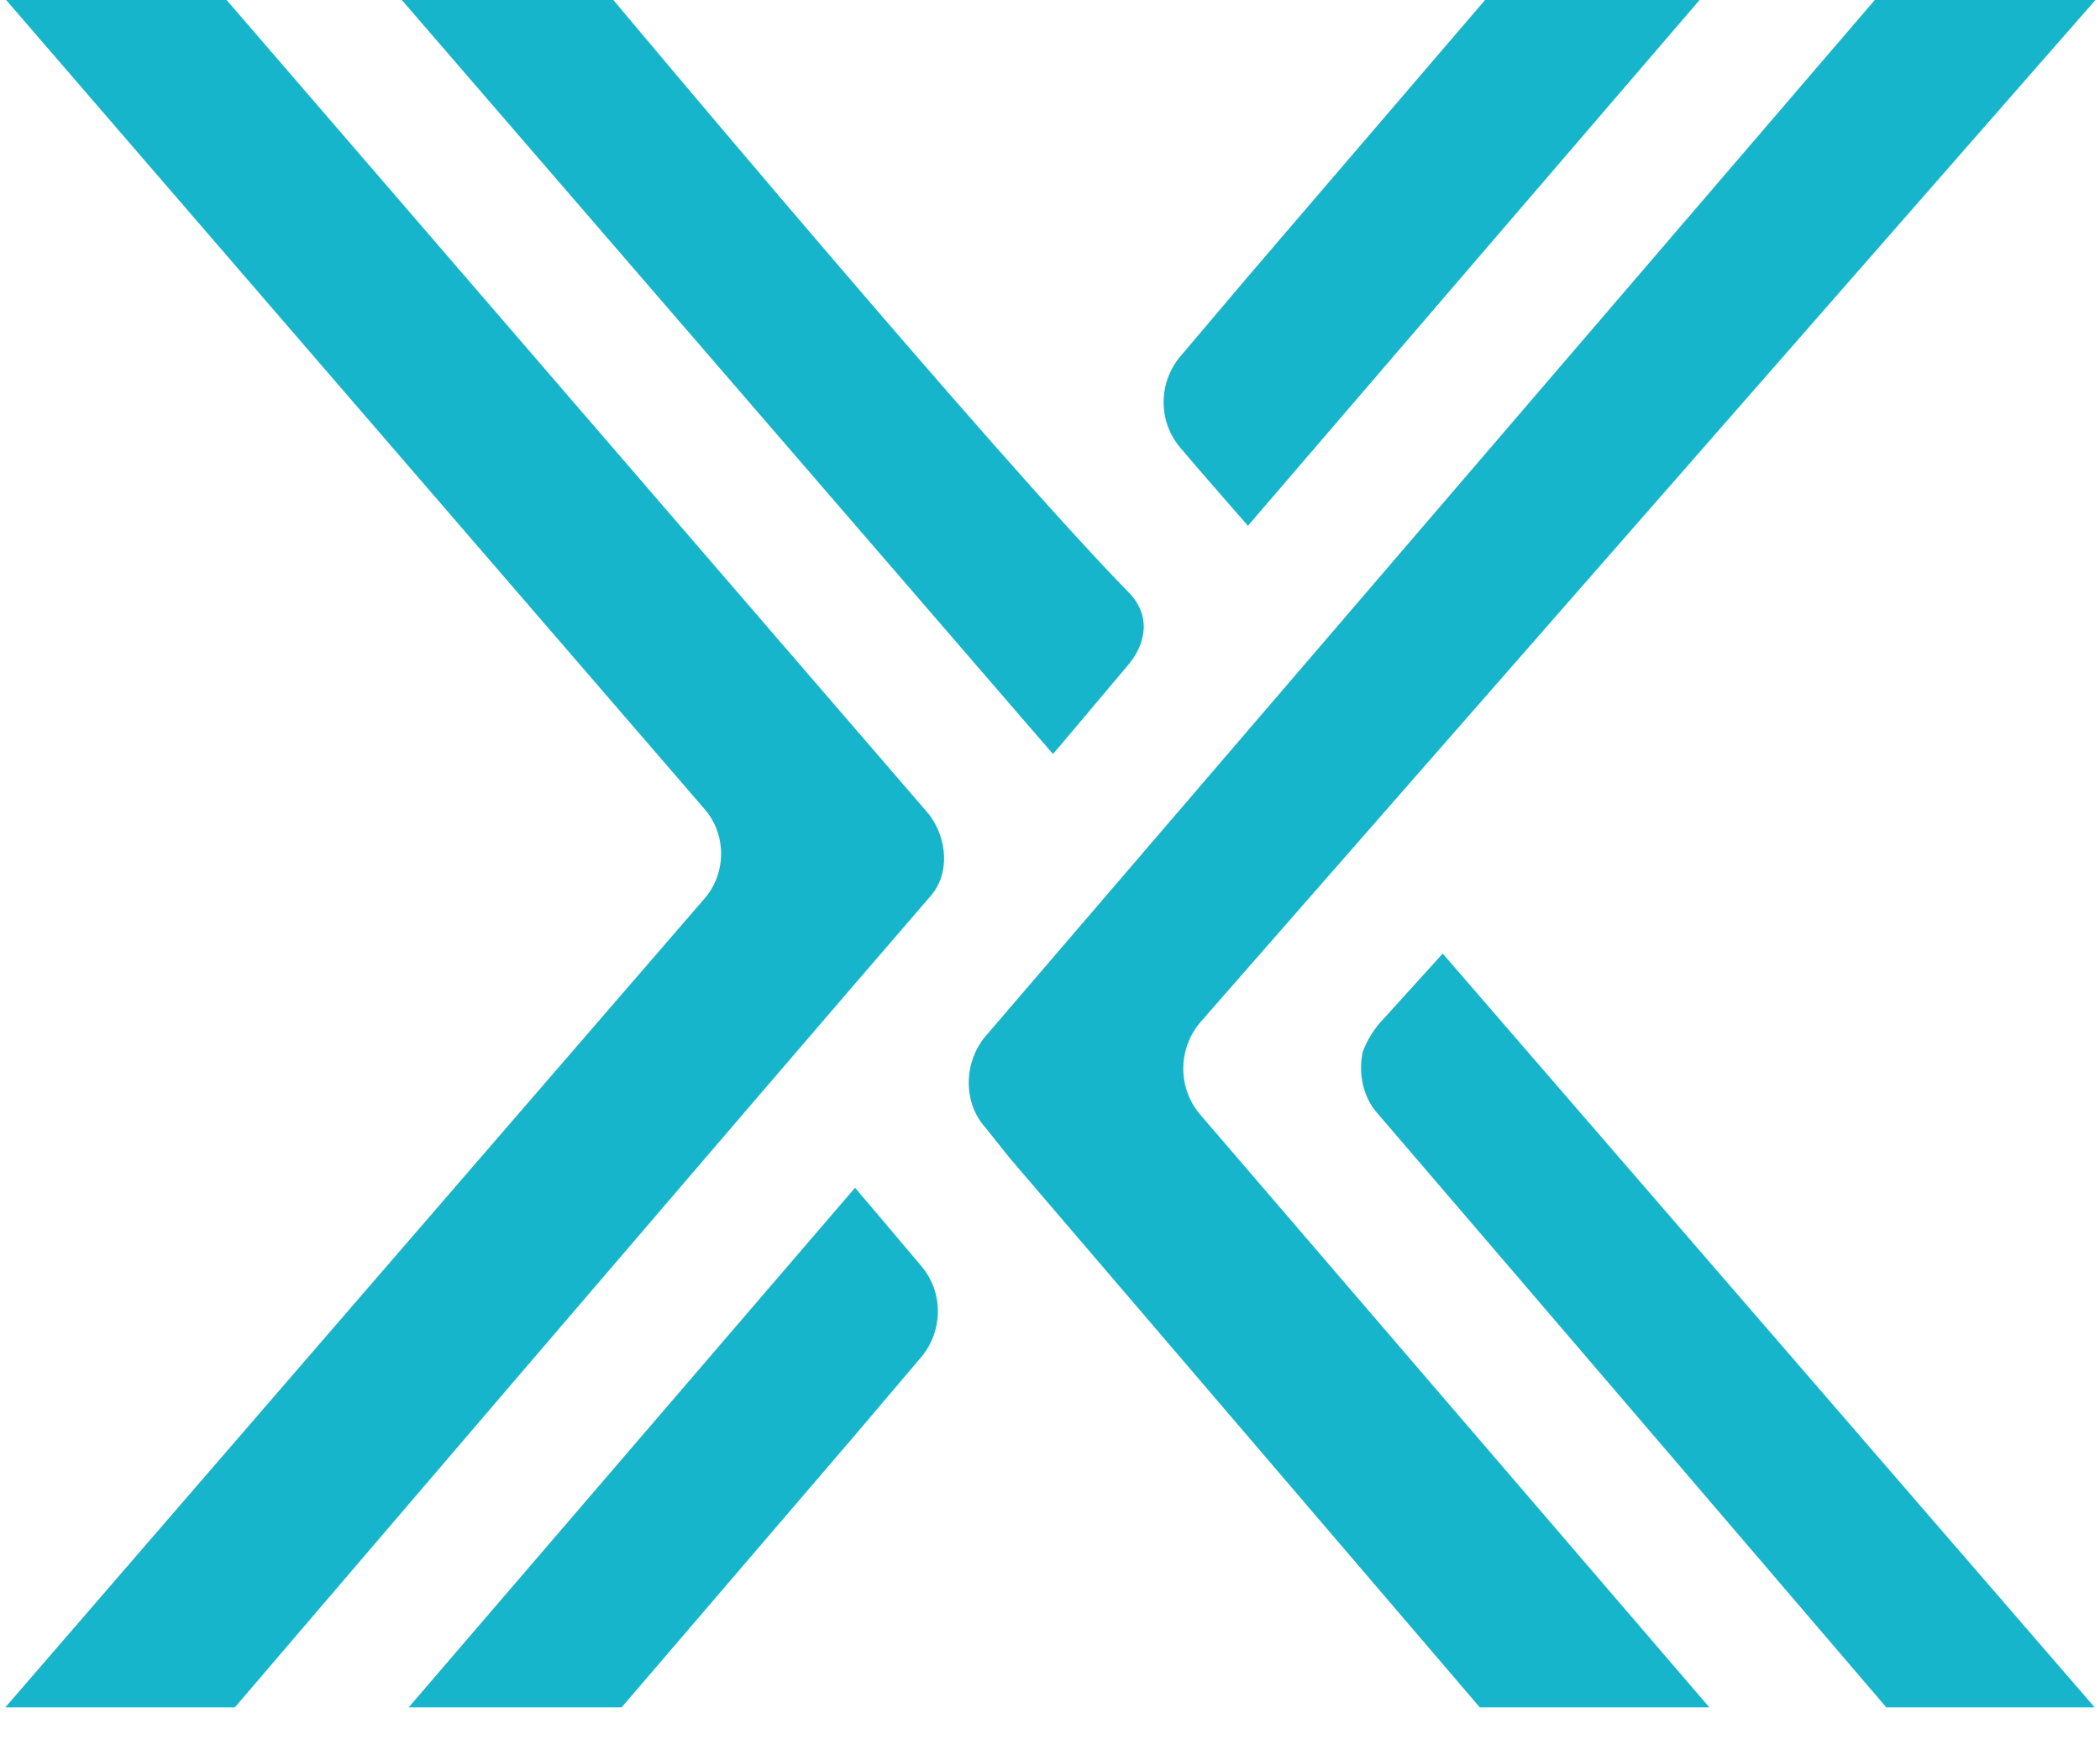
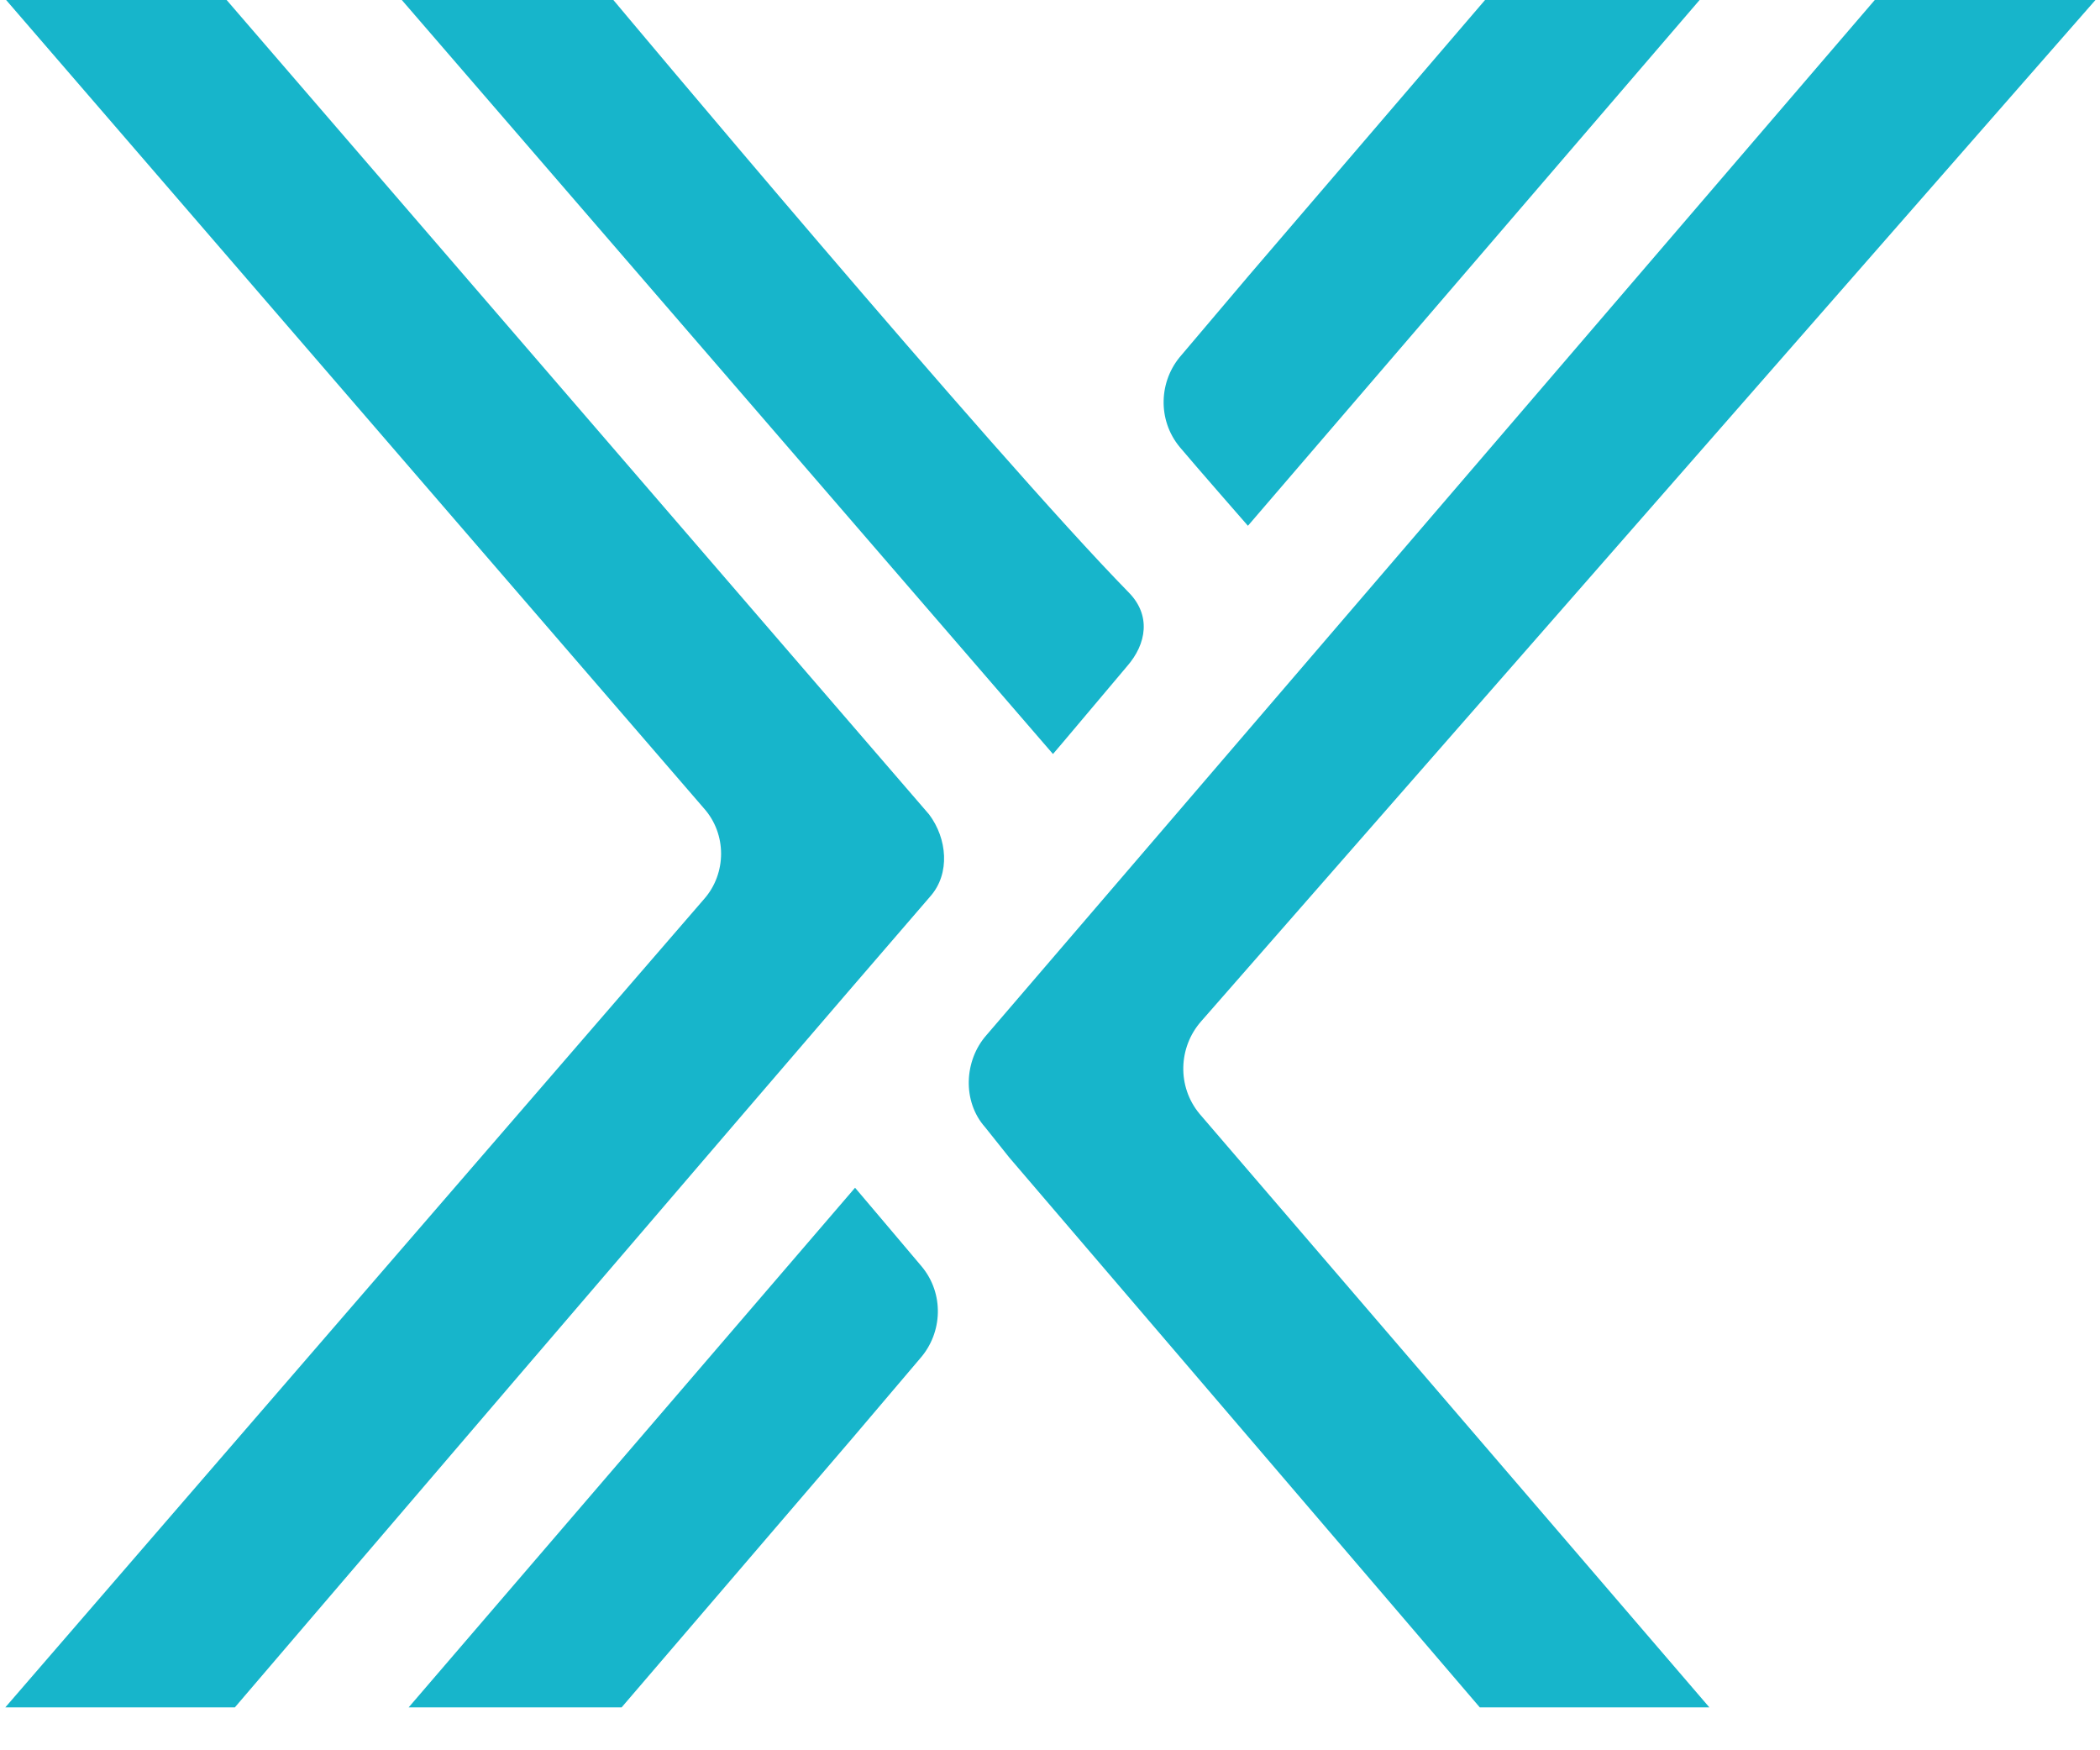
<svg xmlns="http://www.w3.org/2000/svg" width="12" height="10" viewBox="0 0 12 10" fill="none">
  <g clip-path="url(#clip0_1735_21004)">
    <path d="M10.713 0H11.974L6.863 5.836C6.734 5.983 6.725 6.207 6.854 6.363L9.798 9.79H8.486L5.767 6.613L5.629 6.44C5.499 6.294 5.508 6.06 5.637 5.914L10.713 0Z" fill="#17B5CB" />
-     <path d="M7.873 6.363C7.787 6.268 7.761 6.13 7.787 6.009C7.813 5.94 7.856 5.871 7.908 5.819L8.244 5.448L12 9.79H10.809C10.809 9.79 8.607 7.217 7.873 6.363Z" fill="#17B5CB" />
    <path d="M1.312 9.79H0L4.023 5.137C4.153 4.99 4.153 4.765 4.023 4.619L0.035 0H1.295L5.309 4.653C5.413 4.791 5.43 4.99 5.318 5.119C4.265 6.337 1.312 9.79 1.312 9.79Z" fill="#17B5CB" />
    <path d="M3.505 0H2.296L6.017 4.308C6.017 4.308 6.026 4.299 6.44 3.807C6.553 3.678 6.578 3.514 6.449 3.384C5.672 2.59 3.505 0 3.505 0Z" fill="#17B5CB" />
    <path d="M7.131 3.004L9.712 0H8.486L7.139 1.571L6.751 2.029C6.621 2.176 6.613 2.4 6.742 2.555C6.837 2.668 7.131 3.004 7.131 3.004Z" fill="#17B5CB" />
    <path d="M4.886 6.786L2.305 9.79H3.522L4.869 8.219L5.258 7.761C5.387 7.614 5.396 7.39 5.266 7.235C5.171 7.122 4.886 6.786 4.886 6.786Z" fill="#17B5CB" />
  </g>
  <defs>
    <clipPath id="clip0_1735_21004">
      <rect width="12" height="9.755" fill="white" />
    </clipPath>
  </defs>
</svg>